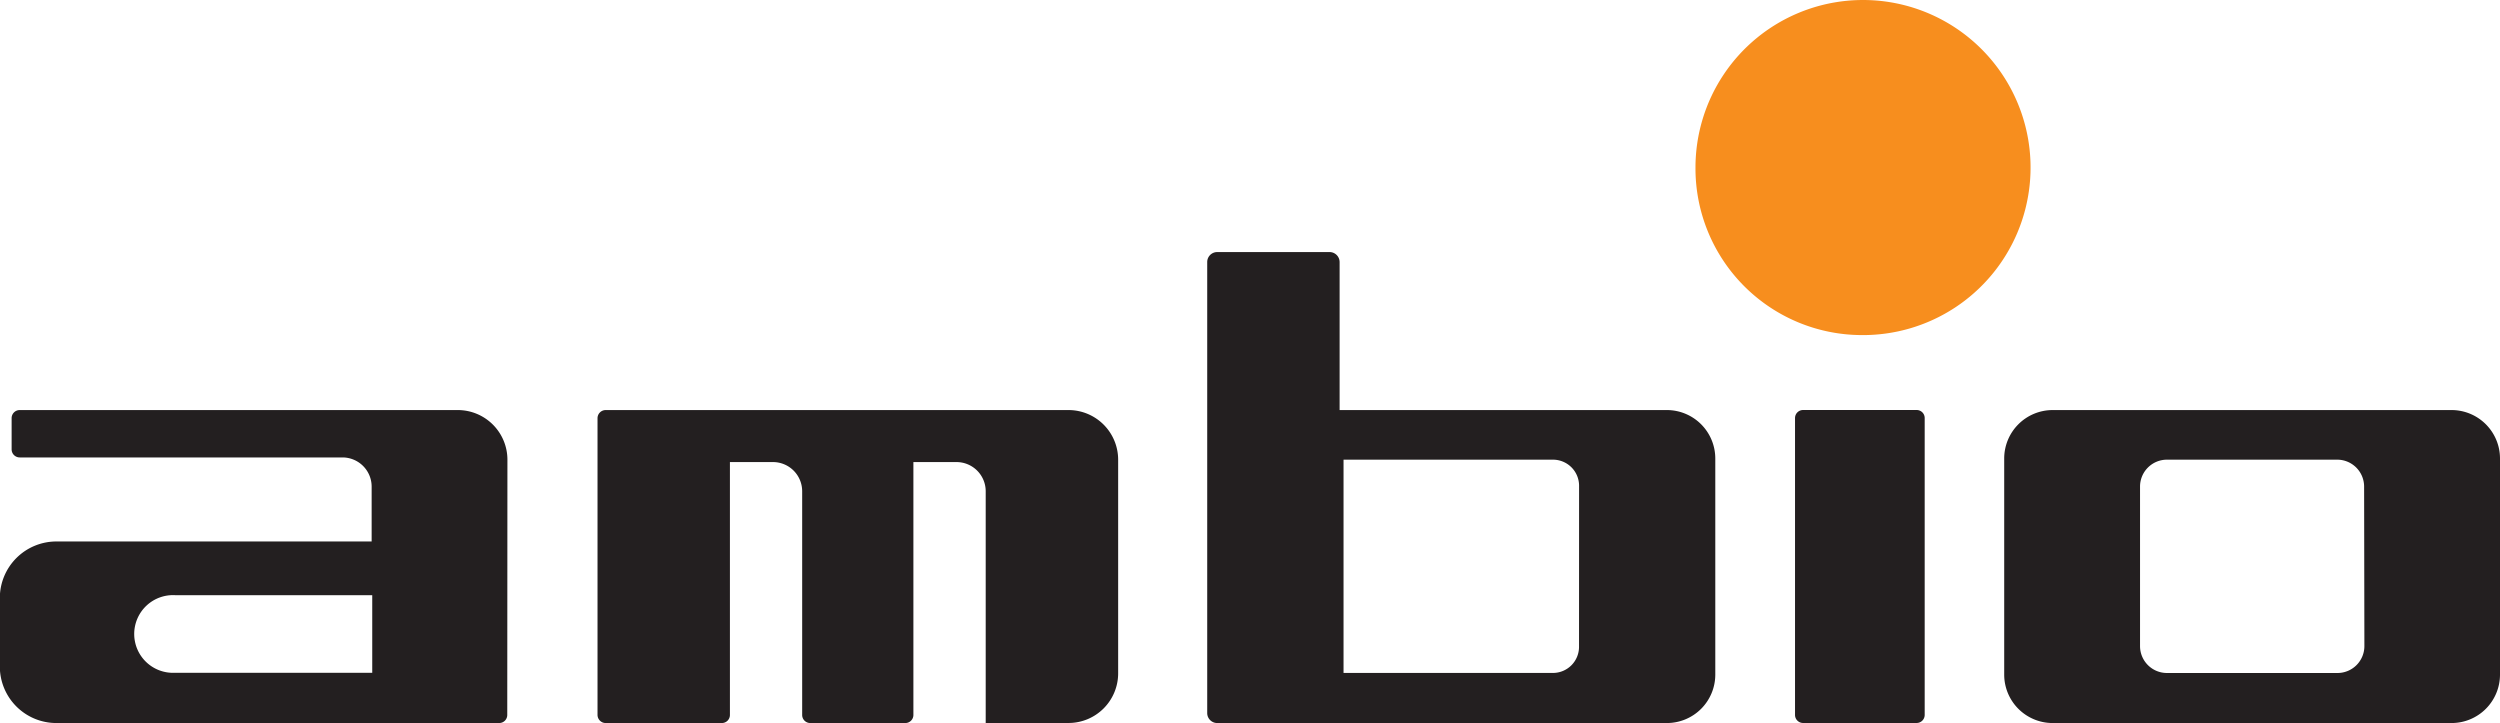
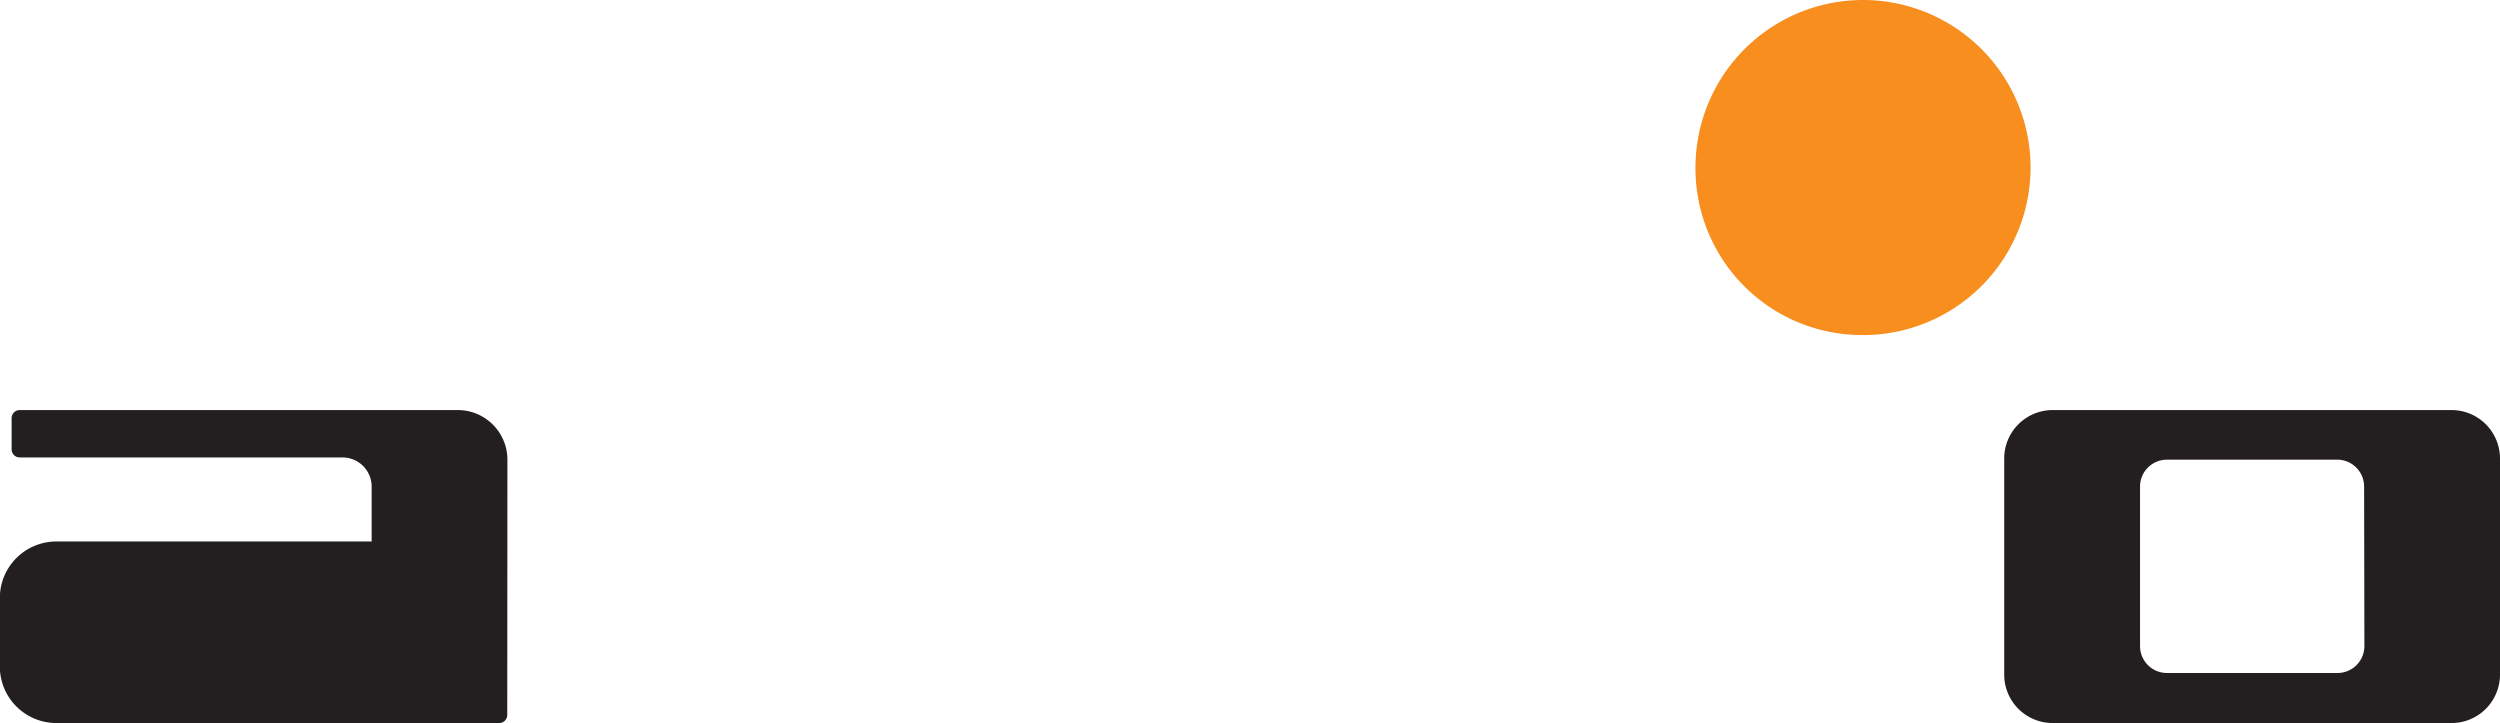
<svg xmlns="http://www.w3.org/2000/svg" viewBox="0 0 458.1 132.48">
  <g fill="#231f20">
    <path d="m802.36 362.33h-73.14a8.88 8.88 0 0 0 -8.86 8.86v39.63a8.88 8.88 0 0 0 8.86 8.86h73.13a8.88 8.88 0 0 0 8.86-8.86v-39.63a8.88 8.88 0 0 0 -8.85-8.86zm-16 43.26a4.93 4.93 0 0 1 -4.92 4.92h-31.27a4.93 4.93 0 0 1 -4.92-4.92v-29.25a4.93 4.93 0 0 1 4.92-4.92h31.22a4.93 4.93 0 0 1 4.92 4.92z" transform="translate(-353.11 -287.19)" />
-     <path d="m330.4 75.13h20.81a1.47 1.47 0 0 1 1.47 1.47v54.4a1.48 1.48 0 0 1 -1.48 1.48h-20.8a1.48 1.48 0 0 1 -1.48-1.48v-54.4a1.48 1.48 0 0 1 1.48-1.47z" />
-     <path d="m658.58 362.33h-60v-27.12a1.84 1.84 0 0 0 -1.83-1.83h-20.6a1.83 1.83 0 0 0 -1.83 1.83v82.64a1.83 1.83 0 0 0 1.83 1.83h82.41a8.88 8.88 0 0 0 8.86-8.86v-39.63a8.88 8.88 0 0 0 -8.84-8.86zm-16.13 43.41a4.78 4.78 0 0 1 -4.77 4.76h-38.38v-39.08h38.39a4.78 4.78 0 0 1 4.77 4.76z" transform="translate(-353.11 -287.19)" />
-     <path d="m446.09 371.41a9.1 9.1 0 0 0 -9.07-9.08h-80.3a1.48 1.48 0 0 0 -1.48 1.48v5.72a1.48 1.48 0 0 0 1.48 1.48h59.15a5.35 5.35 0 0 1 5.34 5.34v10.06h-57.8a10.36 10.36 0 0 0 -10.33 10.33v12.61a10.36 10.36 0 0 0 10.33 10.33h81.17a1.48 1.48 0 0 0 1.48-1.48zm-24.77 39.06h-36.12a7.12 7.12 0 1 1 0-14.22h36.12z" transform="translate(-353.11 -287.19)" />
-     <path d="m548.88 362.33h-84.79a1.5 1.5 0 0 0 -1.49 1.49v54.37a1.5 1.5 0 0 0 1.49 1.49h21.29a1.48 1.48 0 0 0 1.48-1.48v-46.34h7.91a5.35 5.35 0 0 1 5.33 5.34v41a1.48 1.48 0 0 0 1.48 1.48h17.42a1.48 1.48 0 0 0 1.48-1.48v-46.34h7.91a5.35 5.35 0 0 1 5.34 5.34v42.47h15.19a9.1 9.1 0 0 0 9.08-9.07v-39.19a9.1 9.1 0 0 0 -9.12-9.08z" transform="translate(-353.11 -287.19)" />
+     <path d="m446.09 371.41a9.1 9.1 0 0 0 -9.07-9.08h-80.3a1.48 1.48 0 0 0 -1.48 1.48v5.72a1.48 1.48 0 0 0 1.48 1.48h59.15a5.35 5.35 0 0 1 5.34 5.34v10.06h-57.8a10.36 10.36 0 0 0 -10.33 10.33v12.61a10.36 10.36 0 0 0 10.33 10.33h81.17a1.48 1.48 0 0 0 1.48-1.48zm-24.77 39.06h-36.12h36.12z" transform="translate(-353.11 -287.19)" />
  </g>
  <path d="m694.16 348.59a30.7 30.7 0 1 0 -30.37-30.7 30.54 30.54 0 0 0 30.37 30.7" fill="#f78e1e" transform="translate(-353.11 -287.19)" />
</svg>